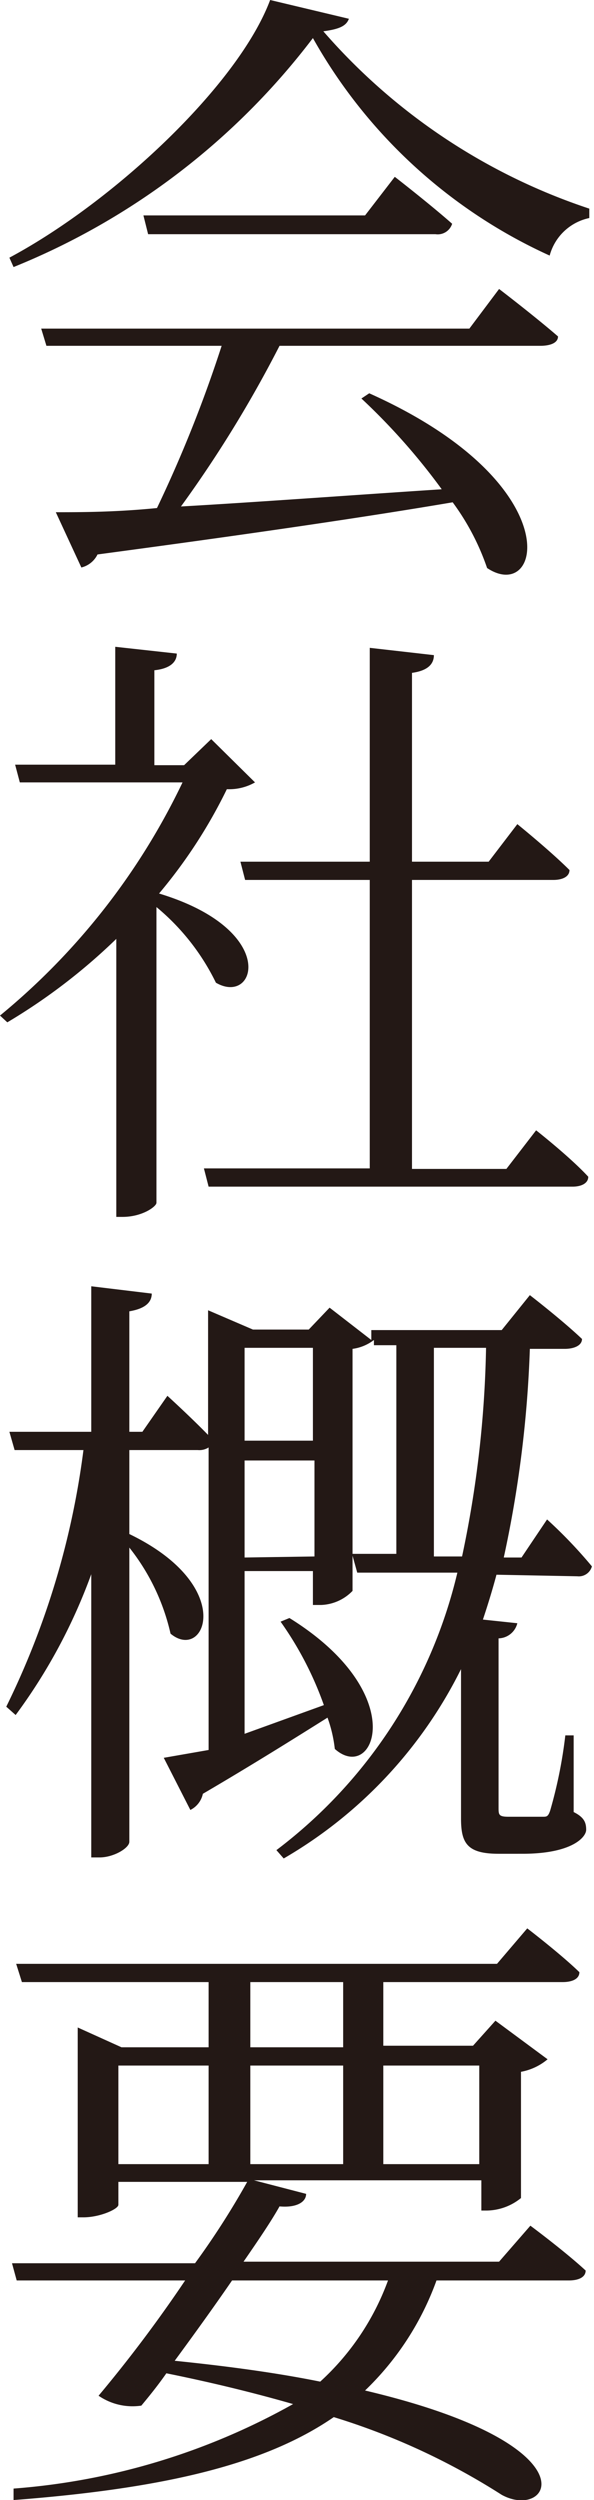
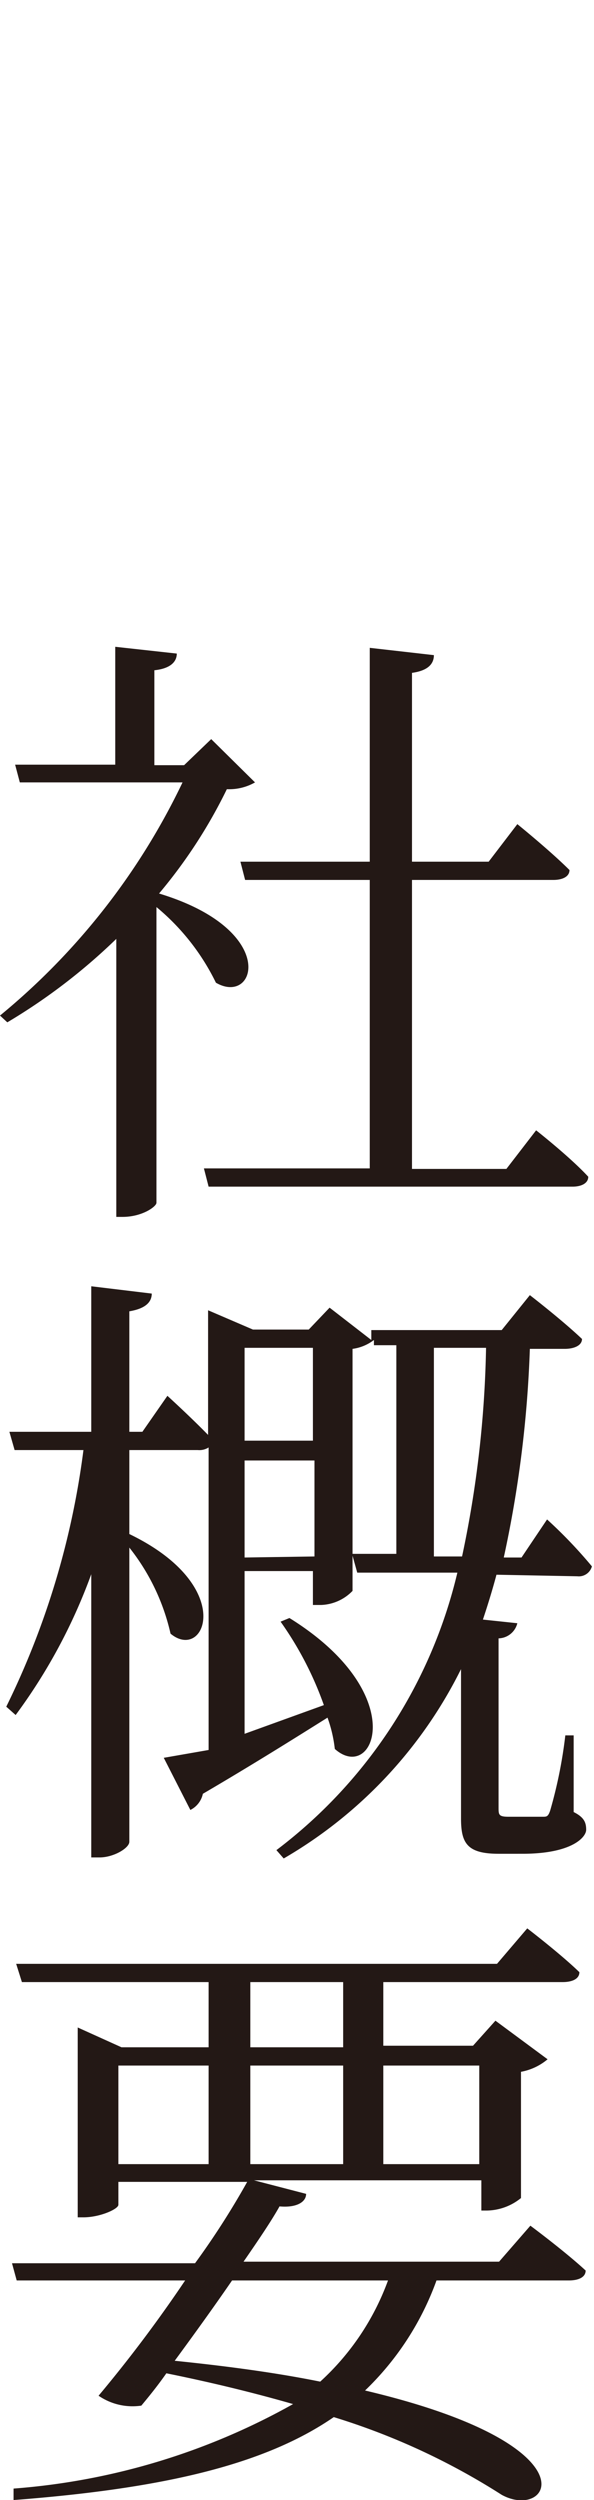
<svg xmlns="http://www.w3.org/2000/svg" viewBox="0 0 11.39 47.93">
  <defs>
    <style>.cls-1{fill:#231815;}</style>
  </defs>
  <title>navi01</title>
  <g id="レイヤー_2" data-name="レイヤー 2">
    <g id="レイヤー_1-2" data-name="レイヤー 1">
-       <path class="cls-1" d="M6.69.36C6.64.5,6.5.56,6.2.6A11.58,11.58,0,0,0,11.3,4l0,.18a1,1,0,0,0-.76.72A9.89,9.89,0,0,1,6,.73,13.61,13.61,0,0,1,.26,5.12L.18,4.94c2-1.07,4.39-3.31,5-4.94ZM9.57,5.54s.68.52,1.13.91c0,.13-.16.18-.34.18h-5A23.3,23.3,0,0,1,3.47,9.71c1.41-.08,3.17-.21,5-.33A12.25,12.25,0,0,0,6.93,7.64l.15-.1c3.86,1.73,3.31,4.05,2.26,3.35a4.65,4.65,0,0,0-.66-1.26c-1.65.28-3.82.6-6.81,1a.47.47,0,0,1-.31.25L1.07,9.82c.47,0,1.14,0,1.94-.08A25.18,25.18,0,0,0,4.25,6.63H.89L.79,6.3H9Zm-2-2.15s.67.52,1.1.9a.29.29,0,0,1-.32.2H2.84l-.09-.36H7Z" />
      <path class="cls-1" d="M4.89,15a1,1,0,0,1-.54.13,9.69,9.69,0,0,1-1.3,2c2.31.7,1.86,2.16,1.09,1.71A4.36,4.36,0,0,0,3,17.39v5.67c0,.07-.27.27-.65.27H2.23V18A11.26,11.26,0,0,1,.14,19.6L0,19.47A13.07,13.07,0,0,0,3.5,15H.38l-.09-.34H2.21V12.4l1.18.13c0,.17-.14.29-.43.32v1.82h.57l.52-.5Zm5.39,6.67s.65.51,1,.89c0,.13-.14.19-.3.19H4l-.09-.35H7.09V16.87H4.7l-.09-.35H7.09v-4.1l1.23.14c0,.18-.13.3-.42.34v3.62H9.37l.55-.72s.63.51,1,.88c0,.13-.14.19-.31.19H7.9v5.54H9.71Z" />
      <path class="cls-1" d="M9.52,30.19c-.08.3-.17.59-.26.86l.66.07a.38.38,0,0,1-.36.29v3.24c0,.14,0,.18.19.18h.66c.07,0,.1,0,.14-.12a8.89,8.89,0,0,0,.29-1.44H11l0,1.47c.2.1.24.2.24.34s-.27.46-1.22.46H9.56c-.61,0-.72-.21-.72-.68V32a8.63,8.63,0,0,1-3.4,3.63l-.14-.16a9.37,9.37,0,0,0,3.47-5.32H6.85l-.1-.36H7.6v-4H7.17l0-.1a.86.86,0,0,1-.41.17v4.64a.88.88,0,0,1-.6.27H6v-.65H4.69v3.12l1.52-.55a6.5,6.5,0,0,0-.83-1.6l.17-.07c2.35,1.46,1.62,3.18.87,2.51a2.61,2.61,0,0,0-.14-.6c-.59.37-1.4.88-2.39,1.46a.45.45,0,0,1-.24.31l-.51-1L4,33.55v-5.8a.33.33,0,0,1-.21.05H2.48v1.61c2.07,1,1.45,2.46.79,1.91a4.11,4.11,0,0,0-.79-1.65v5.64c0,.12-.3.3-.57.3H1.75V30.18A10.63,10.63,0,0,1,.3,32.88l-.18-.16A15.61,15.61,0,0,0,1.6,27.8H.28l-.1-.35H1.75V24.66l1.16.14c0,.17-.13.29-.43.34v2.31h.25l.48-.69s.45.41.78.75V25.12l.86.37H5.92l.4-.42.8.62,0-.19h2.5l.54-.67s.61.47,1,.84c0,.13-.16.19-.33.19h-.67a22.28,22.28,0,0,1-.5,4H10l.49-.73a9,9,0,0,1,.86.9.26.26,0,0,1-.28.19ZM4.69,25.84v1.78H6V25.84Zm1.34,4V28H4.69v1.86Zm2.83,0a20.9,20.9,0,0,0,.46-4h-1v4Z" />
      <path class="cls-1" d="M10.17,42.67s.66.49,1.06.86c0,.13-.14.19-.32.19H8.37A5.52,5.52,0,0,1,7,45.83c4.45,1.05,3.55,2.51,2.62,2A13.11,13.11,0,0,0,6.4,46.34c-1.32.91-3.26,1.37-6.14,1.59l0-.22a12.93,12.93,0,0,0,5.36-1.62c-.73-.21-1.54-.41-2.43-.59-.16.23-.33.44-.48.62a1.15,1.15,0,0,1-.82-.19,26.27,26.27,0,0,0,1.66-2.21H.32l-.09-.33H3.74a15.3,15.3,0,0,0,1-1.56H2.27v.44c0,.08-.35.24-.67.24H1.49V38.87l.84.38H4V38H.42l-.11-.35H9.53l.58-.68s.64.49,1,.84c0,.13-.14.19-.32.19H7.35v1.22H9.07l.43-.48,1,.74a1.1,1.1,0,0,1-.51.24v2.42a1.06,1.06,0,0,1-.66.24h-.1v-.58H4.87l1,.26c0,.16-.19.27-.51.24-.15.27-.4.64-.69,1.06h4.9Zm-7.9-1.18H4V39.6H2.27Zm2.18,2.23c-.35.51-.74,1.05-1.1,1.54,1.08.11,2,.24,2.79.4a4.89,4.89,0,0,0,1.3-1.94Zm.35-4.47H6.58V38H4.8Zm1.78,2.24V39.6H4.8v1.89Zm.77-1.89v1.89H9.19V39.6Z" />
    </g>
  </g>
</svg>